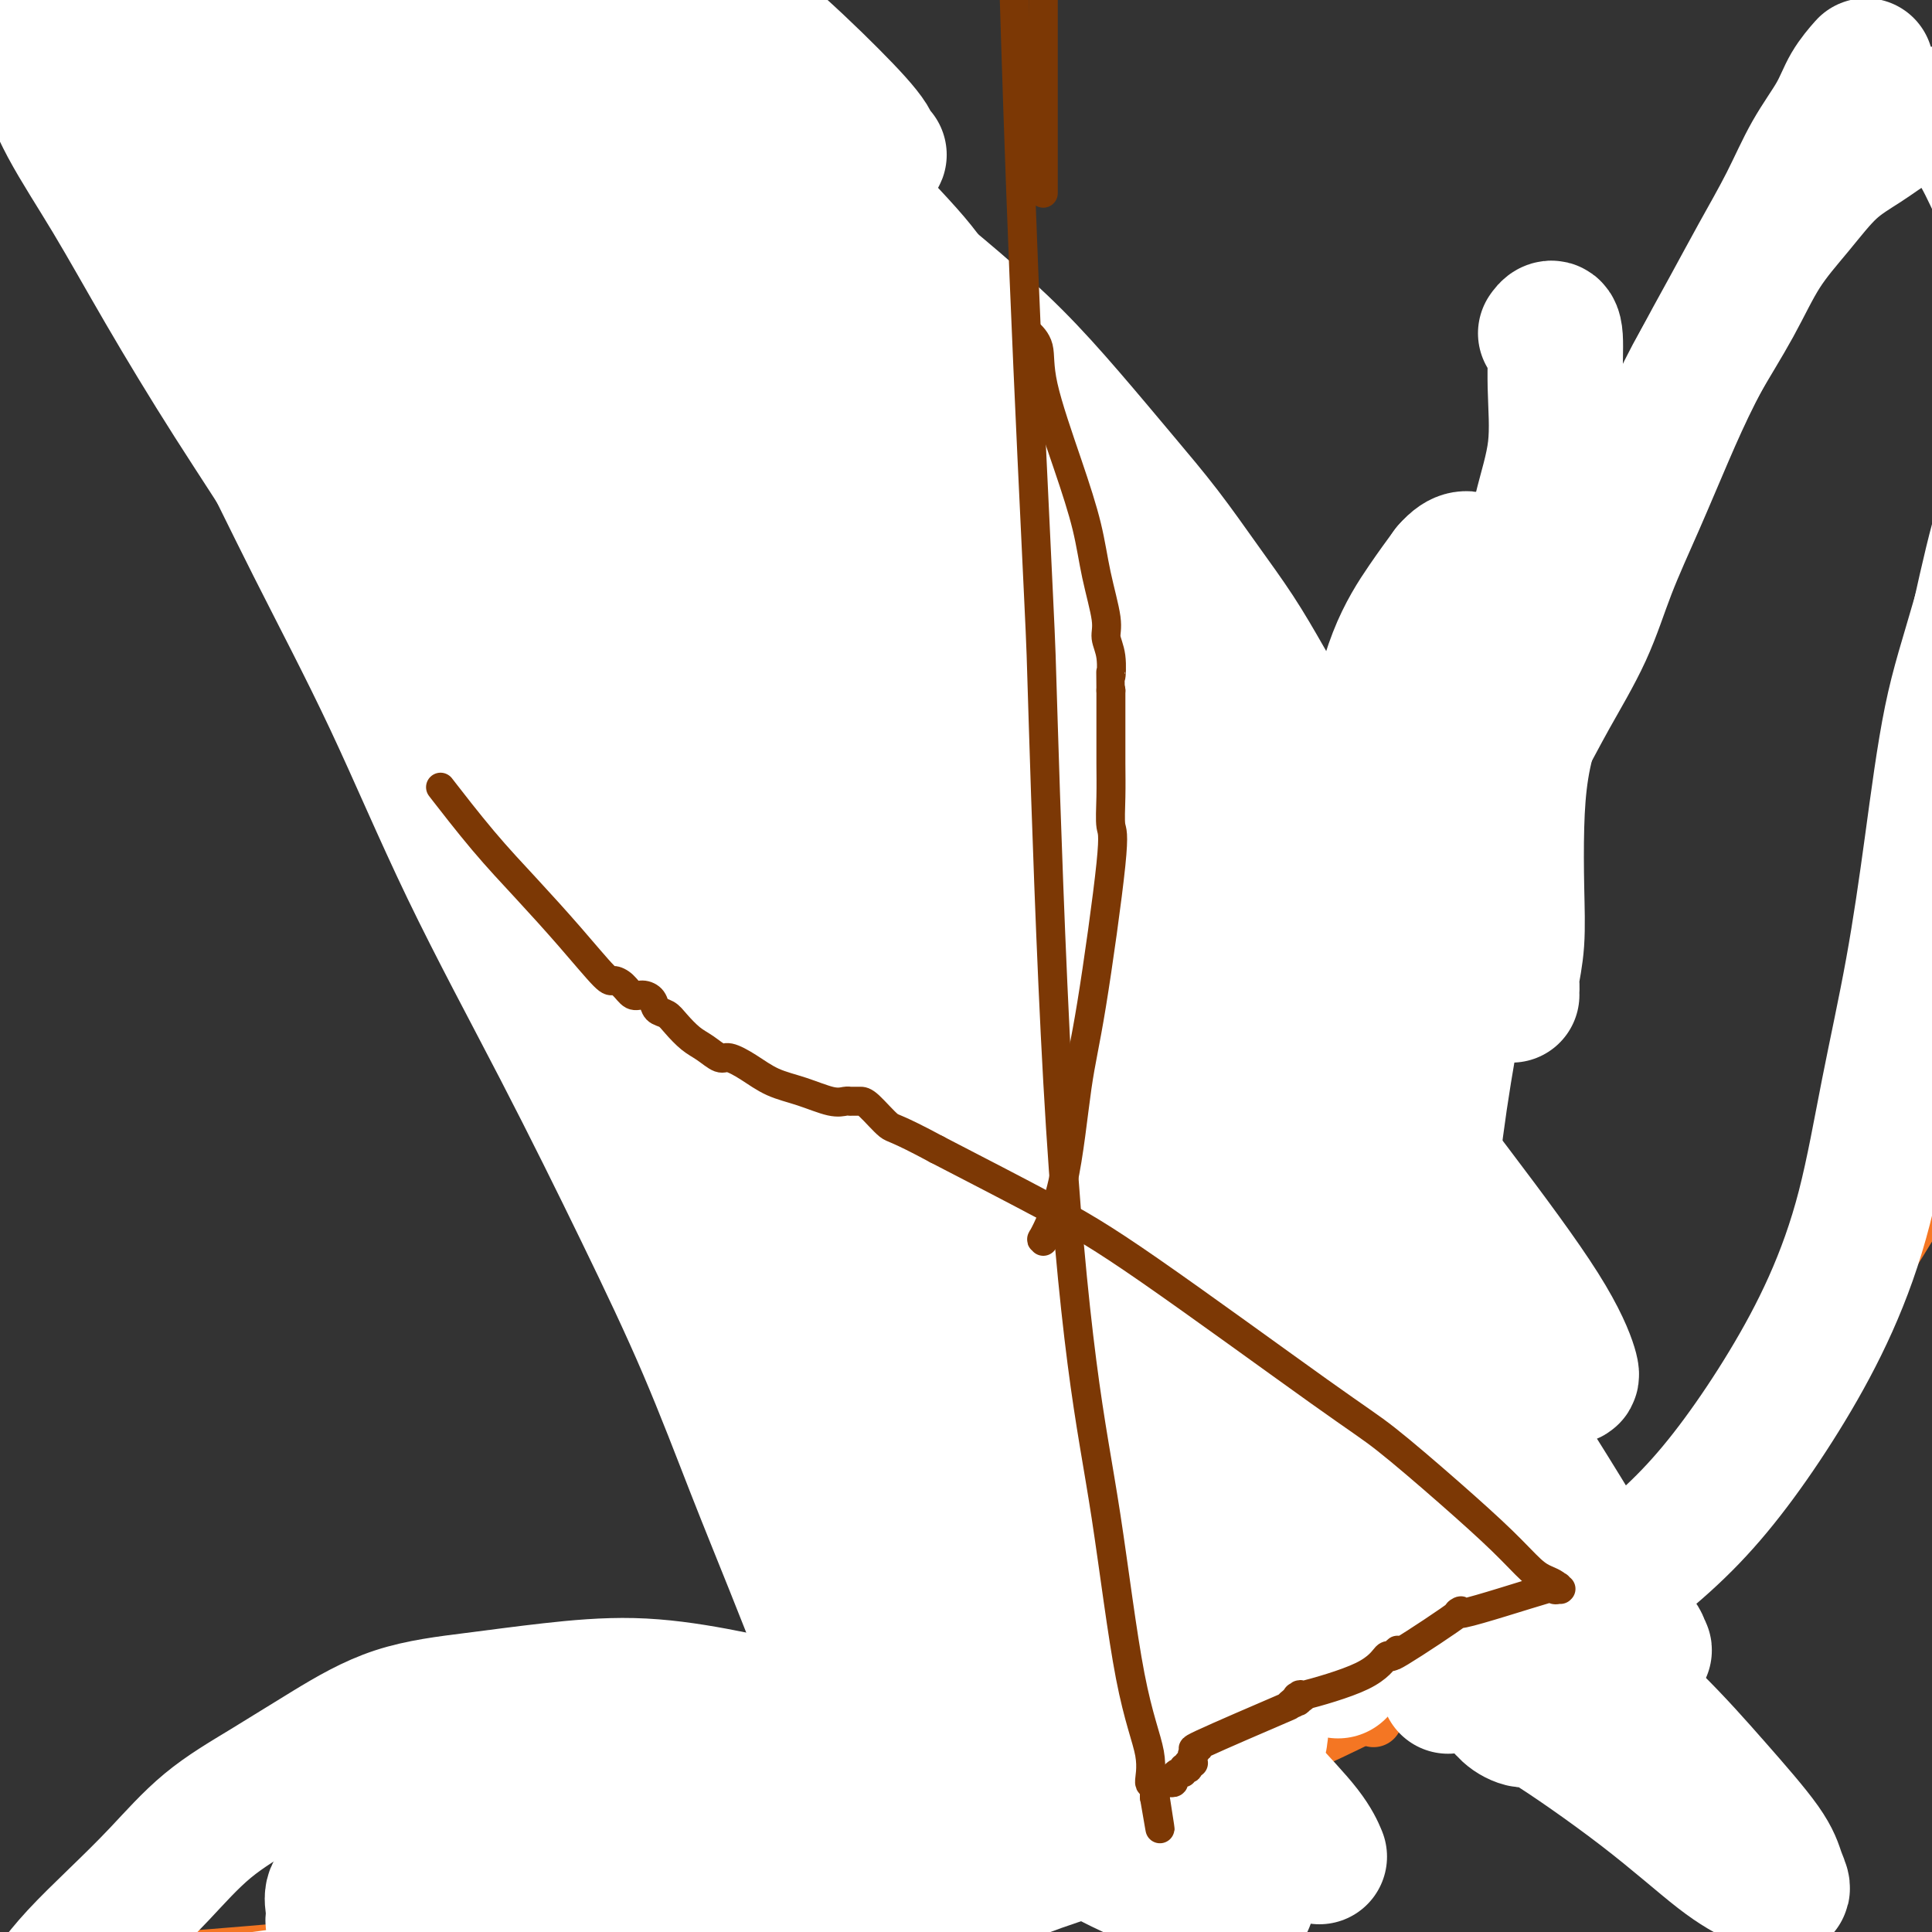
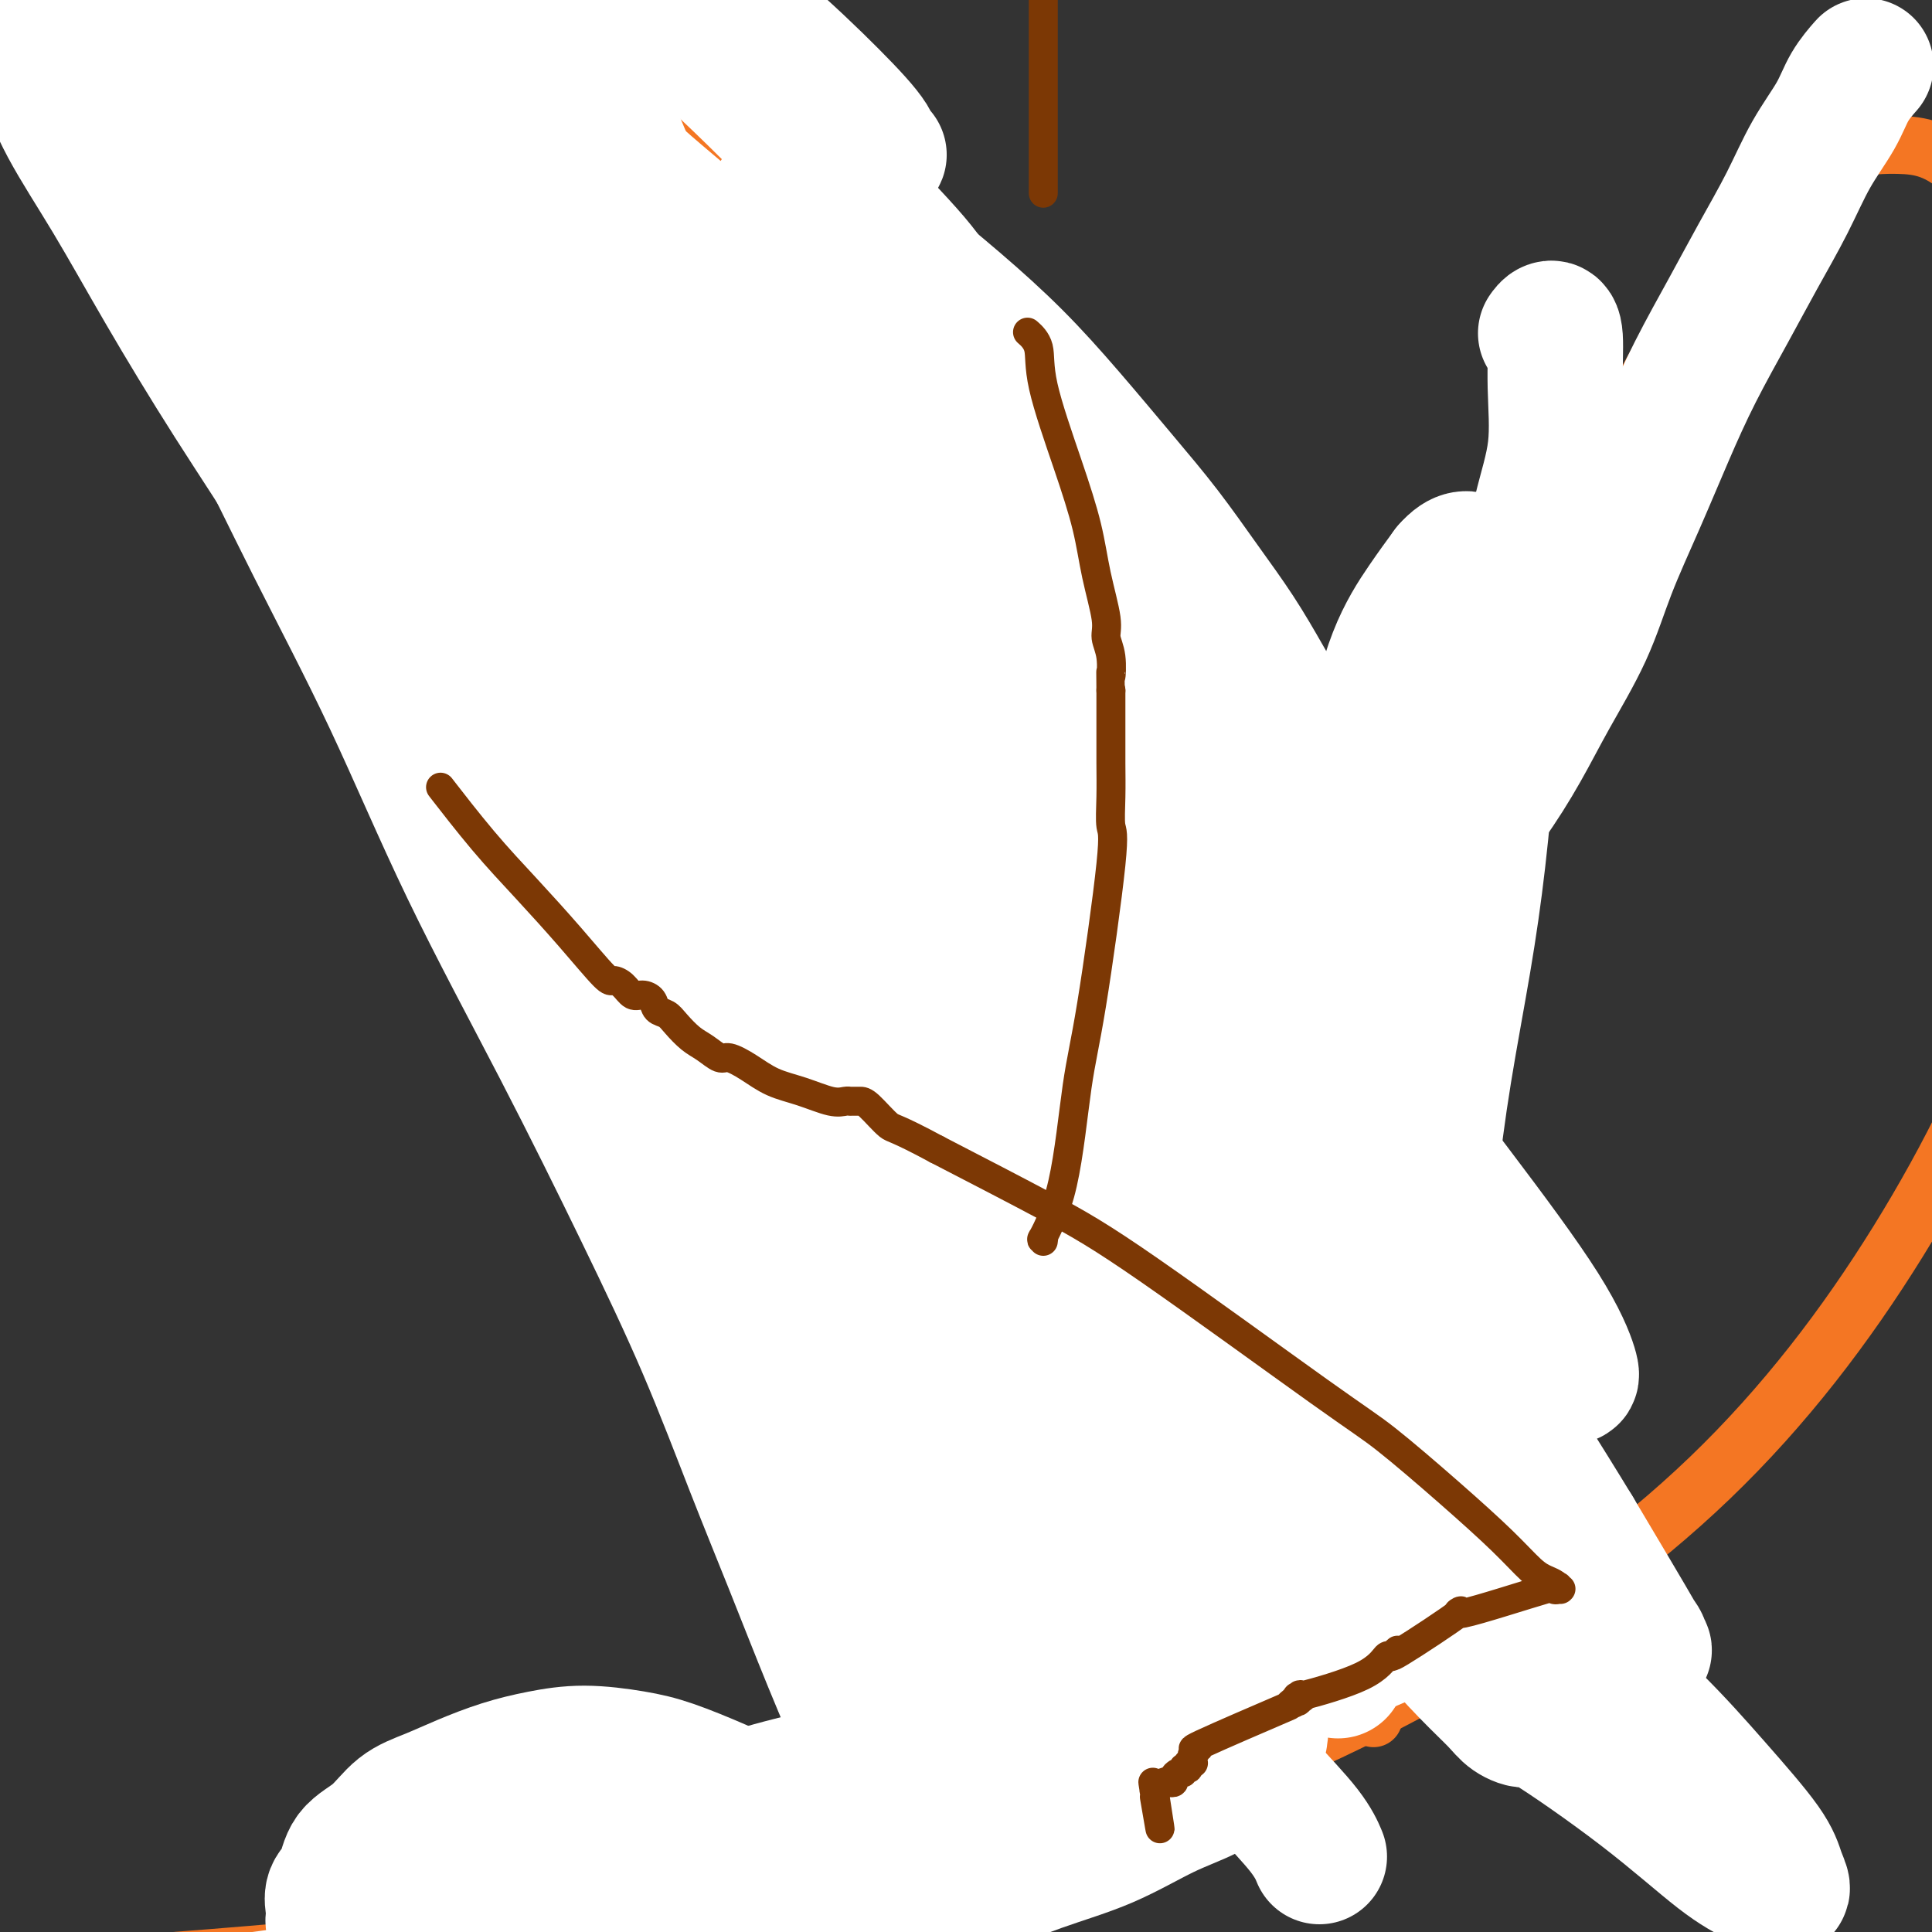
<svg xmlns="http://www.w3.org/2000/svg" viewBox="0 0 400 400" version="1.1">
  <rect x="0" y="0" width="400" height="400" fill="#333333" stroke="none" />
  <g fill="none" stroke="#F47623" stroke-width="12" stroke-linecap="round" stroke-linejoin="round">
    <path d="M276,309c0.442,-1.903 0.885,-3.807 1,-4c0.115,-0.193 -0.097,1.324 0,-4c0.097,-5.324 0.503,-17.487 -1,-31c-1.503,-13.513 -4.916,-28.374 -9,-45c-4.084,-16.626 -8.838,-35.017 -15,-53c-6.162,-17.983 -13.733,-35.560 -22,-53c-8.267,-17.440 -17.232,-34.745 -27,-51c-9.768,-16.255 -20.341,-31.459 -31,-45c-10.659,-13.541 -21.403,-25.417 -32,-36c-10.597,-10.583 -21.045,-19.871 -30,-27c-8.955,-7.129 -16.417,-12.098 -23,-15c-6.583,-2.902 -12.287,-3.737 -17,-4c-4.713,-0.263 -8.436,0.048 -12,2c-3.564,1.952 -6.968,5.547 -10,11c-3.032,5.453 -5.692,12.763 -7,22c-1.308,9.237 -1.264,20.399 0,32c1.264,11.601 3.747,23.640 7,38c3.253,14.360 7.277,31.040 13,48c5.723,16.960 13.146,34.200 21,54c7.854,19.800 16.139,42.160 25,63c8.861,20.840 18.297,40.162 29,64c10.703,23.838 22.673,52.194 28,65c5.327,12.806 4.011,10.063 13,33c8.989,22.937 28.283,71.553 36,91c7.717,19.447 3.859,9.723 0,0" />
    <path d="M256,288c0.830,-0.822 1.659,-1.643 2,-2c0.341,-0.357 0.193,-0.249 0,0c-0.193,0.249 -0.431,0.639 1,-2c1.431,-2.639 4.533,-8.308 8,-15c3.467,-6.692 7.301,-14.409 11,-23c3.699,-8.591 7.262,-18.058 11,-29c3.738,-10.942 7.651,-23.361 12,-36c4.349,-12.639 9.135,-25.498 14,-39c4.865,-13.502 9.808,-27.647 15,-40c5.192,-12.353 10.633,-22.914 16,-32c5.367,-9.086 10.660,-16.697 16,-23c5.340,-6.303 10.727,-11.298 16,-14c5.273,-2.702 10.432,-3.111 15,-3c4.568,0.111 8.546,0.740 14,6c5.454,5.260 12.384,15.149 17,26c4.616,10.851 6.919,22.664 8,37c1.081,14.336 0.942,31.195 -1,49c-1.942,17.805 -5.686,36.557 -12,55c-6.314,18.443 -15.199,36.577 -26,54c-10.801,17.423 -23.520,34.136 -39,49c-15.480,14.864 -33.721,27.879 -53,39c-19.279,11.121 -39.594,20.346 -61,28c-21.406,7.654 -43.901,13.735 -67,18c-23.099,4.265 -46.800,6.715 -70,9c-23.200,2.285 -45.899,4.406 -67,6c-21.101,1.594 -40.604,2.660 -62,7c-21.396,4.340 -44.685,11.954 -54,15c-9.315,3.046 -4.658,1.523 0,0" />
    <path d="M184,101c0.832,0.928 1.664,1.856 3,4c1.336,2.144 3.175,5.503 8,14c4.825,8.497 12.634,22.131 20,36c7.366,13.869 14.288,27.972 21,42c6.712,14.028 13.213,27.979 19,40c5.787,12.021 10.861,22.110 15,31c4.139,8.890 7.342,16.581 10,22c2.658,5.419 4.772,8.567 6,11c1.228,2.433 1.569,4.151 2,5c0.431,0.849 0.953,0.829 1,1c0.047,0.171 -0.382,0.535 -1,-1c-0.618,-1.535 -1.424,-4.967 -5,-12c-3.576,-7.033 -9.921,-17.665 -16,-29c-6.079,-11.335 -11.892,-23.374 -18,-36c-6.108,-12.626 -12.511,-25.841 -19,-39c-6.489,-13.159 -13.063,-26.262 -19,-39c-5.937,-12.738 -11.236,-25.111 -16,-36c-4.764,-10.889 -8.992,-20.294 -13,-29c-4.008,-8.706 -7.795,-16.714 -11,-23c-3.205,-6.286 -5.827,-10.849 -8,-15c-2.173,-4.151 -3.895,-7.891 -5,-10c-1.105,-2.109 -1.591,-2.589 -2,-3c-0.409,-0.411 -0.740,-0.755 -1,0c-0.260,0.755 -0.449,2.608 1,8c1.449,5.392 4.535,14.323 9,25c4.465,10.677 10.308,23.099 17,36c6.692,12.901 14.232,26.280 22,41c7.768,14.720 15.764,30.781 23,46c7.236,15.219 13.713,29.595 20,43c6.287,13.405 12.385,25.840 17,36c4.615,10.160 7.747,18.046 10,24c2.253,5.954 3.626,9.977 5,14" />
    <path d="M279,308c8.277,19.473 2.968,9.656 1,6c-1.968,-3.656 -0.595,-1.151 0,0c0.595,1.151 0.414,0.949 -2,-3c-2.414,-3.949 -7.059,-11.645 -12,-21c-4.941,-9.355 -10.176,-20.369 -17,-34c-6.824,-13.631 -15.236,-29.879 -20,-39c-4.764,-9.121 -5.878,-11.116 -10,-20c-4.122,-8.884 -11.251,-24.657 -17,-38c-5.749,-13.343 -10.119,-24.257 -14,-34c-3.881,-9.743 -7.272,-18.315 -10,-26c-2.728,-7.685 -4.794,-14.484 -6,-20c-1.206,-5.516 -1.552,-9.749 -2,-13c-0.448,-3.251 -0.998,-5.522 -1,-7c-0.002,-1.478 0.544,-2.165 1,-3c0.456,-0.835 0.823,-1.819 3,0c2.177,1.819 6.164,6.441 12,14c5.836,7.559 13.519,18.053 21,29c7.481,10.947 14.758,22.345 22,35c7.242,12.655 14.449,26.565 21,40c6.551,13.435 12.445,26.394 18,39c5.555,12.606 10.770,24.858 14,34c3.230,9.142 4.476,15.174 5,20c0.524,4.826 0.326,8.444 0,10c-0.326,1.556 -0.779,1.048 -1,1c-0.221,-0.048 -0.208,0.364 -2,-1c-1.792,-1.364 -5.388,-4.505 -11,-12c-5.612,-7.495 -13.238,-19.342 -21,-32c-7.762,-12.658 -15.658,-26.125 -23,-40c-7.342,-13.875 -14.131,-28.159 -21,-42c-6.869,-13.841 -13.820,-27.240 -19,-39c-5.180,-11.760 -8.590,-21.880 -12,-32" />
    <path d="M176,80c-9.806,-21.392 -8.321,-18.371 -8,-20c0.321,-1.629 -0.521,-7.907 -1,-11c-0.479,-3.093 -0.594,-3.001 0,-3c0.594,0.001 1.897,-0.088 3,0c1.103,0.088 2.007,0.352 6,6c3.993,5.648 11.077,16.681 18,28c6.923,11.319 13.686,22.923 20,36c6.314,13.077 12.177,27.627 18,43c5.823,15.373 11.604,31.568 17,48c5.396,16.432 10.407,33.100 15,49c4.593,15.900 8.768,31.034 12,44c3.232,12.966 5.522,23.766 7,32c1.478,8.234 2.143,13.901 2,17c-0.143,3.099 -1.095,3.628 -1,5c0.095,1.372 1.238,3.585 -1,-1c-2.238,-4.585 -7.856,-15.968 -13,-28c-5.144,-12.032 -9.814,-24.714 -15,-39c-5.186,-14.286 -10.886,-30.177 -17,-46c-6.114,-15.823 -12.640,-31.578 -20,-49c-7.360,-17.422 -15.553,-36.513 -20,-47c-4.447,-10.487 -5.149,-12.371 -10,-22c-4.851,-9.629 -13.852,-27.002 -21,-40c-7.148,-12.998 -12.443,-21.621 -17,-29c-4.557,-7.379 -8.377,-13.512 -11,-17c-2.623,-3.488 -4.051,-4.329 -5,-5c-0.949,-0.671 -1.419,-1.172 -2,-1c-0.581,0.172 -1.272,1.019 1,5c2.272,3.981 7.506,11.098 15,21c7.494,9.902 17.248,22.589 28,36c10.752,13.411 22.500,27.546 35,44c12.500,16.454 25.750,35.227 39,54" />
    <path d="M250,190c22.394,31.215 27.379,42.252 35,58c7.621,15.748 17.879,36.208 25,52c7.121,15.792 11.106,26.915 13,34c1.894,7.085 1.699,10.133 2,12c0.301,1.867 1.100,2.555 0,2c-1.100,-0.555 -4.098,-2.352 -9,-11c-4.902,-8.648 -11.709,-24.147 -19,-40c-7.291,-15.853 -15.065,-32.059 -24,-50c-8.935,-17.941 -19.029,-37.615 -30,-58c-10.971,-20.385 -22.818,-41.480 -35,-62c-12.182,-20.520 -24.699,-40.465 -37,-59c-12.301,-18.535 -24.387,-35.661 -36,-50c-11.613,-14.339 -22.752,-25.891 -31,-34c-8.248,-8.109 -13.603,-12.773 -17,-15c-3.397,-2.227 -4.836,-2.016 -6,-1c-1.164,1.016 -2.054,2.837 1,10c3.054,7.163 10.052,19.668 19,33c8.948,13.332 19.846,27.492 32,44c12.154,16.508 25.565,35.365 39,55c13.435,19.635 26.892,40.047 40,60c13.108,19.953 25.865,39.446 37,58c11.135,18.554 20.648,36.169 29,52c8.352,15.831 15.542,29.878 20,40c4.458,10.122 6.182,16.318 7,20c0.818,3.682 0.729,4.849 1,6c0.271,1.151 0.901,2.287 -2,-1c-2.901,-3.287 -9.333,-10.997 -16,-22c-6.667,-11.003 -13.571,-25.300 -22,-42c-8.429,-16.700 -18.385,-35.804 -29,-56c-10.615,-20.196 -21.890,-41.485 -33,-62c-11.110,-20.515 -22.055,-40.258 -33,-60" />
    <path d="M171,103c-23.977,-43.615 -25.418,-42.652 -32,-52c-6.582,-9.348 -18.303,-29.007 -26,-41c-7.697,-11.993 -11.369,-16.321 -14,-19c-2.631,-2.679 -4.220,-3.708 -5,-5c-0.780,-1.292 -0.750,-2.848 0,0c0.750,2.848 2.221,10.101 8,22c5.779,11.899 15.866,28.446 21,38c5.134,9.554 5.314,12.116 12,25c6.686,12.884 19.877,36.092 32,59c12.123,22.908 23.179,45.517 34,69c10.821,23.483 21.406,47.842 30,70c8.594,22.158 15.197,42.117 19,56c3.803,13.883 4.804,21.691 5,26c0.196,4.309 -0.415,5.118 -1,6c-0.585,0.882 -1.144,1.839 -5,-3c-3.856,-4.839 -11.011,-15.472 -18,-28c-6.989,-12.528 -13.814,-26.952 -23,-45c-9.186,-18.048 -20.733,-39.721 -32,-62c-11.267,-22.279 -22.253,-45.163 -34,-68c-11.747,-22.837 -24.255,-45.627 -37,-67c-12.745,-21.373 -25.726,-41.329 -36,-56c-10.274,-14.671 -17.842,-24.056 -22,-29c-4.158,-4.944 -4.906,-5.447 -6,-6c-1.094,-0.553 -2.534,-1.158 1,5c3.534,6.158 12.041,19.077 23,35c10.959,15.923 24.370,34.850 38,55c13.630,20.150 27.478,41.525 44,69c16.522,27.475 35.717,61.051 52,95c16.283,33.949 29.652,68.271 35,82c5.348,13.729 2.674,6.864 0,0" />
  </g>
  <g fill="none" stroke="#FFFFFF" stroke-width="28" stroke-linecap="round" stroke-linejoin="round">
    <path d="M247,270c-0.001,-0.950 -0.002,-1.900 0,-2c0.002,-0.100 0.009,0.651 0,0c-0.009,-0.651 -0.032,-2.703 0,-4c0.032,-1.297 0.119,-1.838 0,-3c-0.119,-1.162 -0.443,-2.944 2,-1c2.443,1.944 7.653,7.612 14,15c6.347,7.388 13.831,16.494 20,25c6.169,8.506 11.022,16.413 15,22c3.978,5.587 7.080,8.855 9,11c1.920,2.145 2.657,3.167 3,4c0.343,0.833 0.291,1.477 0,1c-0.291,-0.477 -0.822,-2.076 -4,-6c-3.178,-3.924 -9.003,-10.174 -16,-19c-6.997,-8.826 -15.165,-20.227 -24,-31c-8.835,-10.773 -18.336,-20.918 -27,-31c-8.664,-10.082 -16.492,-20.102 -24,-29c-7.508,-8.898 -14.696,-16.675 -20,-23c-5.304,-6.325 -8.723,-11.199 -11,-15c-2.277,-3.801 -3.411,-6.530 -4,-8c-0.589,-1.470 -0.632,-1.681 1,-2c1.632,-0.319 4.938,-0.744 7,0c2.062,0.744 2.879,2.659 7,7c4.121,4.341 11.544,11.109 21,20c9.456,8.891 20.944,19.906 33,32c12.056,12.094 24.679,25.266 36,38c11.321,12.734 21.341,25.029 29,35c7.659,9.971 12.958,17.619 17,23c4.042,5.381 6.826,8.494 8,10c1.174,1.506 0.739,1.406 1,2c0.261,0.594 1.217,1.884 -1,-2c-2.217,-3.884 -7.609,-12.942 -13,-22" />
    <path d="M326,317c-6.015,-9.889 -14.553,-23.610 -27,-42c-12.447,-18.390 -28.805,-41.447 -38,-54c-9.195,-12.553 -11.229,-14.601 -20,-26c-8.771,-11.399 -24.281,-32.149 -37,-48c-12.719,-15.851 -22.647,-26.805 -30,-35c-7.353,-8.195 -12.130,-13.632 -15,-17c-2.870,-3.368 -3.831,-4.667 -5,-6c-1.169,-1.333 -2.546,-2.699 0,0c2.546,2.699 9.014,9.465 19,19c9.986,9.535 23.489,21.841 36,34c12.511,12.159 24.029,24.172 35,36c10.971,11.828 21.396,23.471 31,35c9.604,11.529 18.388,22.946 26,33c7.612,10.054 14.051,18.747 18,25c3.949,6.253 5.408,10.068 6,12c0.592,1.932 0.315,1.983 0,2c-0.315,0.017 -0.670,0.002 -2,-1c-1.330,-1.002 -3.635,-2.989 -10,-10c-6.365,-7.011 -16.790,-19.046 -27,-32c-10.210,-12.954 -20.207,-26.826 -31,-40c-10.793,-13.174 -22.383,-25.649 -33,-38c-10.617,-12.351 -20.260,-24.578 -28,-34c-7.740,-9.422 -13.576,-16.039 -18,-21c-4.424,-4.961 -7.436,-8.264 -9,-10c-1.564,-1.736 -1.680,-1.904 -2,-2c-0.320,-0.096 -0.844,-0.121 2,3c2.844,3.121 9.058,9.389 18,19c8.942,9.611 20.613,22.566 32,36c11.387,13.434 22.489,27.348 33,41c10.511,13.652 20.432,27.044 29,40c8.568,12.956 15.784,25.478 23,38" />
    <path d="M302,274c10.338,16.067 10.183,17.236 11,20c0.817,2.764 2.606,7.123 3,9c0.394,1.877 -0.607,1.271 -1,1c-0.393,-0.271 -0.177,-0.208 -2,-2c-1.823,-1.792 -5.683,-5.439 -12,-13c-6.317,-7.561 -15.090,-19.035 -24,-31c-8.910,-11.965 -17.957,-24.421 -28,-37c-10.043,-12.579 -21.083,-25.282 -30,-36c-8.917,-10.718 -15.710,-19.451 -22,-27c-6.290,-7.549 -12.075,-13.916 -16,-18c-3.925,-4.084 -5.988,-5.887 -7,-7c-1.012,-1.113 -0.972,-1.535 -1,-2c-0.028,-0.465 -0.123,-0.971 3,2c3.123,2.971 9.464,9.420 12,12c2.536,2.580 1.268,1.290 0,0" />
    <path d="M149,119c0.001,0.075 0.001,0.150 0,0c-0.001,-0.150 -0.004,-0.525 0,-1c0.004,-0.475 0.014,-1.052 0,-1c-0.014,0.052 -0.053,0.731 0,1c0.053,0.269 0.199,0.127 1,1c0.801,0.873 2.259,2.760 4,5c1.741,2.240 3.765,4.832 6,8c2.235,3.168 4.681,6.910 7,11c2.319,4.090 4.513,8.527 7,13c2.487,4.473 5.269,8.980 8,14c2.731,5.020 5.410,10.552 8,16c2.590,5.448 5.089,10.812 8,18c2.911,7.188 6.233,16.201 8,21c1.767,4.799 1.978,5.386 4,12c2.022,6.614 5.856,19.257 9,30c3.144,10.743 5.598,19.586 8,28c2.402,8.414 4.754,16.400 7,23c2.246,6.600 4.388,11.816 6,16c1.612,4.184 2.696,7.336 4,10c1.304,2.664 2.828,4.840 4,7c1.172,2.160 1.992,4.303 3,6c1.008,1.697 2.204,2.949 4,5c1.796,2.051 4.193,4.900 7,8c2.807,3.100 6.025,6.450 8,9c1.975,2.550 2.707,4.300 3,5c0.293,0.700 0.146,0.350 0,0" />
    <path d="M161,41c-0.095,0.009 -0.191,0.017 0,0c0.191,-0.017 0.667,-0.060 1,0c0.333,0.060 0.521,0.223 3,1c2.479,0.777 7.249,2.169 11,4c3.751,1.831 6.482,4.103 10,7c3.518,2.897 7.824,6.419 12,10c4.176,3.581 8.222,7.220 12,11c3.778,3.780 7.289,7.701 11,12c3.711,4.299 7.621,8.977 11,13c3.379,4.023 6.227,7.392 9,11c2.773,3.608 5.469,7.456 8,11c2.531,3.544 4.895,6.783 7,10c2.105,3.217 3.950,6.412 6,10c2.050,3.588 4.305,7.568 6,11c1.695,3.432 2.829,6.317 4,9c1.171,2.683 2.378,5.164 3,7c0.622,1.836 0.658,3.027 1,4c0.342,0.973 0.989,1.729 1,2c0.011,0.271 -0.614,0.059 -1,0c-0.386,-0.059 -0.533,0.036 -1,0c-0.467,-0.036 -1.253,-0.205 -3,-2c-1.747,-1.795 -4.454,-5.218 -8,-9c-3.546,-3.782 -7.930,-7.924 -12,-13c-4.070,-5.076 -7.827,-11.087 -12,-17c-4.173,-5.913 -8.763,-11.727 -13,-17c-4.237,-5.273 -8.121,-10.003 -12,-15c-3.879,-4.997 -7.752,-10.259 -11,-15c-3.248,-4.741 -5.871,-8.962 -9,-13c-3.129,-4.038 -6.766,-7.895 -10,-12c-3.234,-4.105 -6.067,-8.459 -9,-12c-2.933,-3.541 -5.967,-6.271 -9,-9" />
-     <path d="M167,40c-14.668,-18.775 -8.837,-10.712 -8,-9c0.837,1.712 -3.320,-2.928 -6,-6c-2.680,-3.072 -3.885,-4.577 -5,-6c-1.115,-1.423 -2.142,-2.764 -3,-4c-0.858,-1.236 -1.546,-2.367 -2,-3c-0.454,-0.633 -0.672,-0.769 -1,-1c-0.328,-0.231 -0.766,-0.558 -1,-1c-0.234,-0.442 -0.264,-0.998 0,-1c0.264,-0.002 0.823,0.551 1,1c0.177,0.449 -0.030,0.793 1,2c1.030,1.207 3.295,3.275 6,6c2.705,2.725 5.851,6.106 9,10c3.149,3.894 6.303,8.301 10,13c3.697,4.699 7.939,9.691 12,15c4.061,5.309 7.942,10.936 12,16c4.058,5.064 8.295,9.565 12,14c3.705,4.435 6.879,8.804 10,13c3.121,4.196 6.188,8.218 9,12c2.812,3.782 5.368,7.323 8,11c2.632,3.677 5.339,7.491 7,10c1.661,2.509 2.277,3.712 4,6c1.723,2.288 4.554,5.660 7,9c2.446,3.340 4.509,6.646 6,9c1.491,2.354 2.412,3.754 3,5c0.588,1.246 0.845,2.338 1,3c0.155,0.662 0.209,0.894 0,1c-0.209,0.106 -0.680,0.086 -1,0c-0.320,-0.086 -0.488,-0.240 -2,-1c-1.512,-0.760 -4.369,-2.128 -7,-4c-2.631,-1.872 -5.038,-4.249 -8,-7c-2.962,-2.751 -6.481,-5.875 -10,-9" />
    <path d="M231,144c-4.506,-4.378 -6.771,-7.322 -10,-11c-3.229,-3.678 -7.421,-8.088 -11,-12c-3.579,-3.912 -6.546,-7.324 -10,-11c-3.454,-3.676 -7.396,-7.616 -11,-12c-3.604,-4.384 -6.871,-9.212 -11,-14c-4.129,-4.788 -9.121,-9.537 -14,-15c-4.879,-5.463 -9.644,-11.641 -15,-17c-5.356,-5.359 -11.304,-9.900 -17,-15c-5.696,-5.100 -11.139,-10.759 -17,-16c-5.861,-5.241 -12.138,-10.065 -18,-15c-5.862,-4.935 -11.309,-9.983 -17,-15c-5.691,-5.017 -11.626,-10.005 -14,-12c-2.374,-1.995 -1.187,-0.998 0,0" />
    <path d="M225,155c-0.146,-0.703 -0.293,-1.407 -1,-2c-0.707,-0.593 -1.975,-1.076 -3,-2c-1.025,-0.924 -1.807,-2.290 -5,-6c-3.193,-3.710 -8.796,-9.763 -15,-16c-6.204,-6.237 -13.008,-12.656 -19,-19c-5.992,-6.344 -11.172,-12.612 -17,-19c-5.828,-6.388 -12.305,-12.897 -18,-19c-5.695,-6.103 -10.607,-11.801 -16,-18c-5.393,-6.199 -11.267,-12.899 -17,-19c-5.733,-6.101 -11.325,-11.603 -17,-17c-5.675,-5.397 -11.433,-10.690 -17,-16c-5.567,-5.310 -10.942,-10.638 -16,-15c-5.058,-4.362 -9.799,-7.757 -14,-11c-4.201,-3.243 -7.862,-6.335 -10,-8c-2.138,-1.665 -2.754,-1.904 -3,-2c-0.246,-0.096 -0.123,-0.048 0,0" />
    <path d="M176,125c0.129,-0.423 0.258,-0.846 0,-1c-0.258,-0.154 -0.902,-0.039 -1,0c-0.098,0.039 0.349,0.003 -1,-2c-1.349,-2.003 -4.494,-5.974 -9,-13c-4.506,-7.026 -10.373,-17.106 -17,-27c-6.627,-9.894 -14.014,-19.603 -22,-30c-7.986,-10.397 -16.571,-21.484 -25,-32c-8.429,-10.516 -16.700,-20.461 -24,-29c-7.300,-8.539 -13.627,-15.670 -20,-23c-6.373,-7.330 -12.793,-14.858 -17,-20c-4.207,-5.142 -6.202,-7.898 -7,-9c-0.798,-1.102 -0.399,-0.551 0,0" />
    <path d="M195,63c0.055,-0.422 0.109,-0.844 0,-1c-0.109,-0.156 -0.383,-0.046 -1,-1c-0.617,-0.954 -1.578,-2.971 -5,-7c-3.422,-4.029 -9.304,-10.072 -16,-17c-6.696,-6.928 -14.206,-14.743 -23,-23c-8.794,-8.257 -18.870,-16.956 -29,-25c-10.130,-8.044 -20.312,-15.435 -30,-22c-9.688,-6.565 -18.880,-12.306 -27,-17c-8.120,-4.694 -15.166,-8.341 -22,-12c-6.834,-3.659 -13.455,-7.331 -18,-10c-4.545,-2.669 -7.013,-4.334 -8,-5c-0.987,-0.666 -0.494,-0.333 0,0" />
    <path d="M181,33c0.546,-0.464 1.092,-0.929 1,-1c-0.092,-0.071 -0.824,0.250 -1,0c-0.176,-0.250 0.202,-1.071 -1,-3c-1.202,-1.929 -3.983,-4.964 -8,-9c-4.017,-4.036 -9.268,-9.071 -15,-14c-5.732,-4.929 -11.943,-9.752 -19,-15c-7.057,-5.248 -14.960,-10.920 -22,-16c-7.040,-5.080 -13.217,-9.568 -20,-14c-6.783,-4.432 -14.172,-8.809 -19,-12c-4.828,-3.191 -7.094,-5.198 -8,-6c-0.906,-0.802 -0.453,-0.401 0,0" />
-     <path d="M313,206c-0.008,-0.331 -0.016,-0.662 0,-1c0.016,-0.338 0.056,-0.683 0,-1c-0.056,-0.317 -0.209,-0.607 0,-2c0.209,-1.393 0.781,-3.888 1,-7c0.219,-3.112 0.084,-6.842 0,-11c-0.084,-4.158 -0.117,-8.745 0,-13c0.117,-4.255 0.385,-8.177 1,-12c0.615,-3.823 1.576,-7.548 3,-11c1.424,-3.452 3.310,-6.631 5,-10c1.690,-3.369 3.184,-6.927 5,-11c1.816,-4.073 3.955,-8.661 6,-13c2.045,-4.339 3.997,-8.429 6,-13c2.003,-4.571 4.056,-9.622 6,-14c1.944,-4.378 3.777,-8.081 6,-12c2.223,-3.919 4.834,-8.053 7,-12c2.166,-3.947 3.888,-7.708 6,-11c2.112,-3.292 4.615,-6.115 7,-9c2.385,-2.885 4.651,-5.833 7,-8c2.349,-2.167 4.781,-3.553 7,-5c2.219,-1.447 4.224,-2.955 6,-4c1.776,-1.045 3.324,-1.627 5,-2c1.676,-0.373 3.481,-0.539 5,0c1.519,0.539 2.752,1.781 4,3c1.248,1.219 2.513,2.415 4,5c1.487,2.585 3.197,6.558 4,8c0.803,1.442 0.698,0.353 2,5c1.302,4.647 4.012,15.030 5,20c0.988,4.970 0.255,4.528 0,8c-0.255,3.472 -0.030,10.858 -1,17c-0.970,6.142 -3.134,11.041 -5,17c-1.866,5.959 -3.433,12.980 -5,20" />
-     <path d="M410,127c-2.711,9.466 -4.488,14.630 -6,22c-1.512,7.370 -2.761,16.946 -4,26c-1.239,9.054 -2.470,17.587 -4,26c-1.530,8.413 -3.361,16.706 -5,25c-1.639,8.294 -3.088,16.588 -5,24c-1.912,7.412 -4.288,13.942 -7,20c-2.712,6.058 -5.760,11.643 -9,17c-3.240,5.357 -6.671,10.486 -10,15c-3.329,4.514 -6.554,8.414 -10,12c-3.446,3.586 -7.113,6.860 -11,10c-3.887,3.140 -7.995,6.148 -12,9c-4.005,2.852 -7.909,5.548 -12,8c-4.091,2.452 -8.371,4.660 -11,6c-2.629,1.340 -3.608,1.811 -4,2c-0.392,0.189 -0.196,0.094 0,0" />
    <path d="M292,198c0.119,0.089 0.238,0.179 0,0c-0.238,-0.179 -0.834,-0.625 -1,-1c-0.166,-0.375 0.099,-0.678 0,-1c-0.099,-0.322 -0.563,-0.663 -1,-1c-0.437,-0.337 -0.847,-0.670 -1,-1c-0.153,-0.330 -0.048,-0.658 0,-1c0.048,-0.342 0.041,-0.697 0,-1c-0.041,-0.303 -0.114,-0.555 0,-1c0.114,-0.445 0.415,-1.083 1,-2c0.585,-0.917 1.453,-2.114 3,-4c1.547,-1.886 3.772,-4.462 5,-6c1.228,-1.538 1.458,-2.037 3,-4c1.542,-1.963 4.395,-5.390 7,-9c2.605,-3.610 4.961,-7.404 7,-11c2.039,-3.596 3.762,-6.995 6,-11c2.238,-4.005 4.991,-8.617 7,-13c2.009,-4.383 3.274,-8.538 5,-13c1.726,-4.462 3.912,-9.231 6,-14c2.088,-4.769 4.077,-9.538 6,-14c1.923,-4.462 3.780,-8.616 6,-13c2.220,-4.384 4.804,-8.996 7,-13c2.196,-4.004 4.005,-7.399 6,-11c1.995,-3.601 4.178,-7.407 6,-11c1.822,-3.593 3.284,-6.974 5,-10c1.716,-3.026 3.687,-5.698 5,-8c1.313,-2.302 1.969,-4.235 3,-6c1.031,-1.765 2.437,-3.361 3,-4c0.563,-0.639 0.281,-0.319 0,0" />
    <path d="M320,69c0.304,-0.430 0.608,-0.859 1,-1c0.392,-0.141 0.872,0.007 1,2c0.128,1.993 -0.094,5.831 0,10c0.094,4.169 0.506,8.668 0,13c-0.506,4.332 -1.930,8.498 -3,13c-1.070,4.502 -1.785,9.342 -3,14c-1.215,4.658 -2.929,9.135 -5,14c-2.071,4.865 -4.500,10.116 -7,15c-2.500,4.884 -5.072,9.399 -8,15c-2.928,5.601 -6.212,12.289 -8,16c-1.788,3.711 -2.078,4.447 -4,8c-1.922,3.553 -5.474,9.924 -8,16c-2.526,6.076 -4.024,11.856 -6,17c-1.976,5.144 -4.428,9.651 -6,14c-1.572,4.349 -2.263,8.538 -3,12c-0.737,3.462 -1.519,6.196 -2,8c-0.481,1.804 -0.660,2.677 -1,3c-0.340,0.323 -0.841,0.097 -1,0c-0.159,-0.097 0.025,-0.065 0,0c-0.025,0.065 -0.258,0.162 0,-1c0.258,-1.162 1.008,-3.583 2,-6c0.992,-2.417 2.224,-4.829 4,-9c1.776,-4.171 4.094,-10.099 6,-17c1.906,-6.901 3.401,-14.774 5,-23c1.599,-8.226 3.301,-16.807 5,-25c1.699,-8.193 3.393,-16.000 5,-23c1.607,-7.000 3.125,-13.192 5,-18c1.875,-4.808 4.107,-8.231 6,-11c1.893,-2.769 3.446,-4.885 5,-7" />
    <path d="M300,118c2.740,-3.204 4.090,-2.214 5,-2c0.910,0.214 1.380,-0.349 2,0c0.620,0.349 1.390,1.609 2,3c0.610,1.391 1.059,2.912 1,6c-0.059,3.088 -0.627,7.742 -1,13c-0.373,5.258 -0.551,11.119 -1,18c-0.449,6.881 -1.169,14.783 -2,22c-0.831,7.217 -1.774,13.750 -3,21c-1.226,7.250 -2.736,15.216 -4,23c-1.264,7.784 -2.281,15.387 -3,23c-0.719,7.613 -1.141,15.238 -2,22c-0.859,6.762 -2.157,12.663 -3,18c-0.843,5.337 -1.233,10.110 -2,14c-0.767,3.890 -1.913,6.897 -3,9c-1.087,2.103 -2.114,3.303 -3,4c-0.886,0.697 -1.629,0.890 -3,1c-1.371,0.110 -3.369,0.137 -5,0c-1.631,-0.137 -2.894,-0.437 -5,-3c-2.106,-2.563 -5.054,-7.389 -8,-13c-2.946,-5.611 -5.890,-12.009 -9,-19c-3.110,-6.991 -6.387,-14.576 -10,-22c-3.613,-7.424 -7.561,-14.686 -11,-22c-3.439,-7.314 -6.370,-14.679 -10,-22c-3.630,-7.321 -7.959,-14.597 -12,-22c-4.041,-7.403 -7.792,-14.934 -13,-23c-5.208,-8.066 -11.871,-16.667 -18,-25c-6.129,-8.333 -11.722,-16.399 -18,-25c-6.278,-8.601 -13.239,-17.738 -21,-27c-7.761,-9.262 -16.320,-18.647 -21,-24c-4.680,-5.353 -5.480,-6.672 -10,-11c-4.520,-4.328 -12.760,-11.664 -21,-19" />
    <path d="M88,36c-11.190,-11.212 -13.163,-12.241 -17,-15c-3.837,-2.759 -9.536,-7.248 -14,-10c-4.464,-2.752 -7.693,-3.768 -10,-5c-2.307,-1.232 -3.692,-2.681 -5,-3c-1.308,-0.319 -2.540,0.493 -3,1c-0.460,0.507 -0.148,0.709 0,2c0.148,1.291 0.131,3.671 3,8c2.869,4.329 8.623,10.606 15,18c6.377,7.394 13.377,15.906 22,26c8.623,10.094 18.868,21.772 29,34c10.132,12.228 20.152,25.006 30,38c9.848,12.994 19.523,26.204 29,39c9.477,12.796 18.756,25.177 27,37c8.244,11.823 15.451,23.089 22,33c6.549,9.911 12.438,18.466 18,27c5.562,8.534 10.797,17.047 15,24c4.203,6.953 7.375,12.346 10,17c2.625,4.654 4.705,8.569 6,11c1.295,2.431 1.806,3.379 2,4c0.194,0.621 0.070,0.913 0,1c-0.070,0.087 -0.086,-0.033 -1,-1c-0.914,-0.967 -2.727,-2.781 -6,-6c-3.273,-3.219 -8.005,-7.845 -13,-14c-4.995,-6.155 -10.252,-13.841 -16,-22c-5.748,-8.159 -11.986,-16.792 -18,-26c-6.014,-9.208 -11.805,-18.992 -18,-28c-6.195,-9.008 -12.795,-17.240 -19,-26c-6.205,-8.760 -12.014,-18.049 -18,-27c-5.986,-8.951 -12.150,-17.564 -18,-26c-5.850,-8.436 -11.386,-16.696 -17,-25c-5.614,-8.304 -11.307,-16.652 -17,-25" />
    <path d="M106,97c-22.400,-32.647 -15.900,-22.766 -17,-24c-1.100,-1.234 -9.802,-13.585 -16,-22c-6.198,-8.415 -9.894,-12.894 -14,-18c-4.106,-5.106 -8.622,-10.839 -12,-15c-3.378,-4.161 -5.616,-6.752 -8,-9c-2.384,-2.248 -4.913,-4.154 -6,-5c-1.087,-0.846 -0.733,-0.631 -1,-1c-0.267,-0.369 -1.157,-1.320 -1,-1c0.157,0.320 1.361,1.912 2,3c0.639,1.088 0.714,1.671 4,6c3.286,4.329 9.782,12.403 13,16c3.218,3.597 3.158,2.718 8,10c4.842,7.282 14.585,22.726 21,34c6.415,11.274 9.502,18.377 14,28c4.498,9.623 10.405,21.766 14,29c3.595,7.234 4.876,9.559 9,17c4.124,7.441 11.090,19.999 17,31c5.910,11.001 10.763,20.444 16,31c5.237,10.556 10.856,22.225 16,33c5.144,10.775 9.812,20.655 14,30c4.188,9.345 7.898,18.153 11,26c3.102,7.847 5.598,14.733 8,21c2.402,6.267 4.709,11.916 6,16c1.291,4.084 1.566,6.602 2,9c0.434,2.398 1.026,4.675 1,6c-0.026,1.325 -0.670,1.696 -1,2c-0.330,0.304 -0.345,0.540 -2,0c-1.655,-0.540 -4.949,-1.856 -9,-5c-4.051,-3.144 -8.860,-8.116 -14,-15c-5.140,-6.884 -10.611,-15.681 -16,-25c-5.389,-9.319 -10.694,-19.159 -16,-29" />
    <path d="M149,276c-7.809,-13.944 -11.330,-21.803 -16,-31c-4.670,-9.197 -10.487,-19.732 -16,-30c-5.513,-10.268 -10.722,-20.269 -16,-31c-5.278,-10.731 -10.623,-22.193 -16,-33c-5.377,-10.807 -10.784,-20.961 -16,-31c-5.216,-10.039 -10.241,-19.963 -15,-29c-4.759,-9.037 -9.251,-17.185 -13,-24c-3.749,-6.815 -6.753,-12.296 -9,-17c-2.247,-4.704 -3.735,-8.632 -5,-11c-1.265,-2.368 -2.306,-3.174 -3,-4c-0.694,-0.826 -1.041,-1.670 -1,-2c0.041,-0.330 0.469,-0.147 1,1c0.531,1.147 1.166,3.259 2,5c0.834,1.741 1.868,3.112 4,7c2.132,3.888 5.361,10.295 9,17c3.639,6.705 7.686,13.710 12,22c4.314,8.290 8.893,17.866 14,28c5.107,10.134 10.743,20.826 16,32c5.257,11.174 10.136,22.829 16,35c5.864,12.171 12.712,24.857 19,37c6.288,12.143 12.016,23.743 17,34c4.984,10.257 9.223,19.170 13,28c3.777,8.830 7.092,17.577 10,25c2.908,7.423 5.410,13.523 8,20c2.590,6.477 5.266,13.330 8,20c2.734,6.670 5.524,13.157 8,19c2.476,5.843 4.639,11.044 7,17c2.361,5.956 4.922,12.669 7,18c2.078,5.331 3.675,9.282 5,13c1.325,3.718 2.379,7.205 3,10c0.621,2.795 0.811,4.897 1,7" />
    <path d="M203,428c8.857,23.209 2.498,6.731 0,1c-2.498,-5.731 -1.137,-0.714 -1,1c0.137,1.714 -0.952,0.124 -2,-1c-1.048,-1.124 -2.056,-1.784 -3,-3c-0.944,-1.216 -1.825,-2.989 -3,-5c-1.175,-2.011 -2.643,-4.262 -4,-7c-1.357,-2.738 -2.603,-5.964 -4,-9c-1.397,-3.036 -2.946,-5.883 -5,-9c-2.054,-3.117 -4.613,-6.505 -7,-9c-2.387,-2.495 -4.602,-4.097 -7,-6c-2.398,-1.903 -4.981,-4.108 -8,-6c-3.019,-1.892 -6.475,-3.471 -10,-5c-3.525,-1.529 -7.118,-3.007 -10,-4c-2.882,-0.993 -5.052,-1.501 -8,-2c-2.948,-0.499 -6.674,-0.990 -10,-1c-3.326,-0.010 -6.251,0.459 -9,1c-2.749,0.541 -5.321,1.152 -8,2c-2.679,0.848 -5.463,1.933 -8,3c-2.537,1.067 -4.825,2.117 -7,3c-2.175,0.883 -4.236,1.601 -6,3c-1.764,1.399 -3.229,3.481 -5,5c-1.771,1.519 -3.848,2.477 -5,4c-1.152,1.523 -1.381,3.612 -2,5c-0.619,1.388 -1.629,2.074 -2,3c-0.371,0.926 -0.104,2.091 0,3c0.104,0.909 0.046,1.563 0,2c-0.046,0.437 -0.082,0.659 0,1c0.082,0.341 0.280,0.803 1,1c0.720,0.197 1.963,0.130 3,0c1.037,-0.130 1.868,-0.323 4,-1c2.132,-0.677 5.566,-1.839 9,-3" />
    <path d="M86,395c4.630,-1.208 7.704,-2.728 12,-4c4.296,-1.272 9.812,-2.296 15,-4c5.188,-1.704 10.048,-4.089 15,-6c4.952,-1.911 9.996,-3.348 15,-5c5.004,-1.652 9.967,-3.521 15,-5c5.033,-1.479 10.136,-2.570 15,-4c4.864,-1.430 9.488,-3.200 14,-5c4.512,-1.800 8.913,-3.631 13,-5c4.087,-1.369 7.861,-2.276 12,-3c4.139,-0.724 8.644,-1.266 12,-2c3.356,-0.734 5.562,-1.659 8,-2c2.438,-0.341 5.108,-0.099 7,0c1.892,0.099 3.005,0.055 4,0c0.995,-0.055 1.872,-0.120 2,0c0.128,0.120 -0.492,0.427 -1,1c-0.508,0.573 -0.904,1.412 -2,2c-1.096,0.588 -2.893,0.923 -6,2c-3.107,1.077 -7.523,2.895 -12,5c-4.477,2.105 -9.016,4.497 -14,7c-4.984,2.503 -10.412,5.117 -16,8c-5.588,2.883 -11.336,6.033 -17,9c-5.664,2.967 -11.244,5.750 -17,9c-5.756,3.250 -11.688,6.968 -17,10c-5.312,3.032 -10.004,5.379 -15,8c-4.996,2.621 -10.294,5.517 -15,8c-4.706,2.483 -8.818,4.552 -13,6c-4.182,1.448 -8.434,2.274 -12,3c-3.566,0.726 -6.448,1.350 -9,2c-2.552,0.650 -4.776,1.325 -7,2" />
    <path d="M72,432c-7.309,1.998 -5.083,0.493 -5,0c0.083,-0.493 -1.979,0.027 -3,0c-1.021,-0.027 -1.002,-0.599 -1,-1c0.002,-0.401 -0.014,-0.630 0,-1c0.014,-0.370 0.059,-0.881 2,-2c1.941,-1.119 5.777,-2.847 10,-4c4.223,-1.153 8.833,-1.733 14,-3c5.167,-1.267 10.892,-3.223 17,-5c6.108,-1.777 12.601,-3.376 19,-5c6.399,-1.624 12.705,-3.273 19,-5c6.295,-1.727 12.580,-3.530 19,-5c6.420,-1.470 12.976,-2.606 19,-4c6.024,-1.394 11.516,-3.047 17,-5c5.484,-1.953 10.960,-4.207 16,-6c5.040,-1.793 9.643,-3.124 14,-5c4.357,-1.876 8.469,-4.295 12,-6c3.531,-1.705 6.480,-2.695 9,-4c2.520,-1.305 4.610,-2.925 6,-4c1.390,-1.075 2.078,-1.605 3,-3c0.922,-1.395 2.077,-3.654 2,-6c-0.077,-2.346 -1.385,-4.780 -3,-8c-1.615,-3.220 -3.538,-7.228 -7,-11c-3.462,-3.772 -8.464,-7.308 -14,-12c-5.536,-4.692 -11.607,-10.540 -18,-16c-6.393,-5.460 -13.108,-10.533 -20,-16c-6.892,-5.467 -13.961,-11.327 -21,-17c-7.039,-5.673 -14.046,-11.158 -20,-16c-5.954,-4.842 -10.854,-9.040 -15,-13c-4.146,-3.960 -7.539,-7.682 -10,-11c-2.461,-3.318 -3.989,-6.234 -5,-8c-1.011,-1.766 -1.506,-2.383 -2,-3" />
    <path d="M126,227c-2.234,-3.838 0.680,-2.432 2,-2c1.320,0.432 1.046,-0.111 3,0c1.954,0.111 6.136,0.877 10,2c3.864,1.123 7.410,2.605 12,5c4.590,2.395 10.225,5.704 15,9c4.775,3.296 8.689,6.578 14,11c5.311,4.422 12.019,9.983 19,16c6.981,6.017 14.237,12.490 21,19c6.763,6.510 13.034,13.058 19,19c5.966,5.942 11.627,11.279 16,16c4.373,4.721 7.459,8.825 10,12c2.541,3.175 4.537,5.421 6,7c1.463,1.579 2.392,2.491 3,3c0.608,0.509 0.895,0.616 1,1c0.105,0.384 0.028,1.046 0,1c-0.028,-0.046 -0.006,-0.799 0,-1c0.006,-0.201 -0.003,0.152 0,0c0.003,-0.152 0.018,-0.808 0,-1c-0.018,-0.192 -0.071,0.080 0,0c0.071,-0.080 0.264,-0.512 0,-1c-0.264,-0.488 -0.984,-1.033 -2,-2c-1.016,-0.967 -2.327,-2.357 -5,-5c-2.673,-2.643 -6.708,-6.538 -11,-11c-4.292,-4.462 -8.840,-9.490 -14,-15c-5.160,-5.510 -10.931,-11.503 -17,-18c-6.069,-6.497 -12.435,-13.497 -18,-20c-5.565,-6.503 -10.328,-12.508 -15,-18c-4.672,-5.492 -9.252,-10.472 -13,-15c-3.748,-4.528 -6.663,-8.604 -9,-12c-2.337,-3.396 -4.096,-6.113 -5,-8c-0.904,-1.887 -0.952,-2.943 -1,-4" />
    <path d="M167,215c-2.459,-3.794 -1.107,-1.281 0,0c1.107,1.281 1.967,1.328 3,2c1.033,0.672 2.238,1.970 5,4c2.762,2.030 7.082,4.794 14,11c6.918,6.206 16.433,15.856 25,24c8.567,8.144 16.187,14.781 24,22c7.813,7.219 15.819,15.019 23,22c7.181,6.981 13.536,13.145 19,19c5.464,5.855 10.036,11.403 14,16c3.964,4.597 7.320,8.244 10,11c2.680,2.756 4.684,4.622 6,6c1.316,1.378 1.942,2.269 3,3c1.058,0.731 2.547,1.301 3,1c0.453,-0.301 -0.130,-1.474 4,1c4.130,2.474 12.972,8.596 20,14c7.028,5.404 12.241,10.091 16,13c3.759,2.909 6.062,4.040 8,5c1.938,0.960 3.510,1.750 4,2c0.490,0.250 -0.103,-0.041 0,0c0.103,0.041 0.903,0.412 1,0c0.097,-0.412 -0.509,-1.608 -1,-3c-0.491,-1.392 -0.867,-2.979 -3,-6c-2.133,-3.021 -6.024,-7.476 -10,-12c-3.976,-4.524 -8.037,-9.118 -13,-14c-4.963,-4.882 -10.828,-10.052 -17,-15c-6.172,-4.948 -12.651,-9.672 -19,-14c-6.349,-4.328 -12.569,-8.259 -19,-12c-6.431,-3.741 -13.074,-7.291 -20,-11c-6.926,-3.709 -14.134,-7.575 -21,-11c-6.866,-3.425 -13.390,-6.407 -20,-10c-6.610,-3.593 -13.305,-7.796 -20,-12" />
    <path d="M206,271c-16.026,-9.038 -15.591,-9.633 -20,-13c-4.409,-3.367 -13.663,-9.507 -21,-15c-7.337,-5.493 -12.759,-10.338 -18,-16c-5.241,-5.662 -10.302,-12.140 -16,-19c-5.698,-6.860 -12.033,-14.101 -18,-22c-5.967,-7.899 -11.565,-16.456 -17,-25c-5.435,-8.544 -10.708,-17.076 -16,-26c-5.292,-8.924 -10.603,-18.241 -16,-27c-5.397,-8.759 -10.880,-16.960 -16,-25c-5.120,-8.040 -9.876,-15.919 -14,-23c-4.124,-7.081 -7.616,-13.364 -11,-19c-3.384,-5.636 -6.659,-10.625 -9,-15c-2.341,-4.375 -3.746,-8.135 -5,-11c-1.254,-2.865 -2.356,-4.833 -3,-6c-0.644,-1.167 -0.831,-1.531 -1,-2c-0.169,-0.469 -0.322,-1.041 0,-1c0.322,0.041 1.119,0.697 2,2c0.881,1.303 1.847,3.255 5,7c3.153,3.745 8.495,9.283 15,16c6.505,6.717 14.175,14.614 22,23c7.825,8.386 15.806,17.260 24,27c8.194,9.740 16.601,20.345 24,30c7.399,9.655 13.789,18.360 20,27c6.211,8.640 12.244,17.214 17,25c4.756,7.786 8.236,14.785 12,22c3.764,7.215 7.813,14.647 12,22c4.187,7.353 8.511,14.628 13,23c4.489,8.372 9.141,17.842 15,28c5.859,10.158 12.924,21.004 20,33c7.076,11.996 14.165,25.142 20,36c5.835,10.858 10.418,19.429 15,28" />
-     <path d="M241,355c18.681,33.736 11.882,22.077 10,19c-1.882,-3.077 1.153,2.429 3,7c1.847,4.571 2.506,8.205 3,10c0.494,1.795 0.822,1.749 1,2c0.178,0.251 0.206,0.800 0,1c-0.206,0.200 -0.645,0.053 -1,0c-0.355,-0.053 -0.627,-0.011 -1,0c-0.373,0.011 -0.846,-0.009 -1,0c-0.154,0.009 0.010,0.048 -1,0c-1.010,-0.048 -3.193,-0.184 -6,-1c-2.807,-0.816 -6.238,-2.313 -10,-4c-3.762,-1.687 -7.856,-3.564 -12,-6c-4.144,-2.436 -8.337,-5.433 -13,-8c-4.663,-2.567 -9.796,-4.706 -15,-7c-5.204,-2.294 -10.478,-4.742 -16,-7c-5.522,-2.258 -11.291,-4.326 -17,-6c-5.709,-1.674 -11.357,-2.954 -17,-4c-5.643,-1.046 -11.280,-1.858 -17,-2c-5.720,-0.142 -11.522,0.385 -17,1c-5.478,0.615 -10.632,1.318 -16,2c-5.368,0.682 -10.950,1.344 -16,3c-5.050,1.656 -9.569,4.306 -14,7c-4.431,2.694 -8.775,5.433 -13,8c-4.225,2.567 -8.332,4.962 -12,8c-3.668,3.038 -6.897,6.717 -10,10c-3.103,3.283 -6.079,6.168 -9,9c-2.921,2.832 -5.788,5.610 -8,8c-2.212,2.390 -3.768,4.393 -5,6c-1.232,1.607 -2.139,2.817 -3,4c-0.861,1.183 -1.674,2.338 -2,3c-0.326,0.662 -0.163,0.831 0,1" />
    <path d="M6,419c-5.621,6.314 -1.173,1.598 1,0c2.173,-1.598 2.070,-0.079 3,0c0.930,0.079 2.892,-1.283 5,-2c2.108,-0.717 4.361,-0.789 9,-1c4.639,-0.211 11.662,-0.561 18,-1c6.338,-0.439 11.989,-0.968 18,-2c6.011,-1.032 12.381,-2.567 19,-4c6.619,-1.433 13.488,-2.764 20,-4c6.512,-1.236 12.666,-2.375 19,-4c6.334,-1.625 12.848,-3.734 19,-6c6.152,-2.266 11.942,-4.688 18,-7c6.058,-2.312 12.383,-4.514 19,-7c6.617,-2.486 13.524,-5.256 20,-8c6.476,-2.744 12.519,-5.464 19,-8c6.481,-2.536 13.401,-4.889 20,-7c6.599,-2.111 12.878,-3.979 19,-6c6.122,-2.021 12.087,-4.196 17,-6c4.913,-1.804 8.774,-3.236 13,-5c4.226,-1.764 8.817,-3.861 11,-5c2.183,-1.139 1.957,-1.319 3,-2c1.043,-0.681 3.356,-1.861 5,-3c1.644,-1.139 2.619,-2.237 3,-3c0.381,-0.763 0.166,-1.190 0,-2c-0.166,-0.810 -0.284,-2.002 -1,-3c-0.716,-0.998 -2.030,-1.801 -4,-3c-1.970,-1.199 -4.594,-2.794 -8,-5c-3.406,-2.206 -7.592,-5.022 -12,-8c-4.408,-2.978 -9.037,-6.118 -14,-10c-4.963,-3.882 -10.259,-8.507 -16,-14c-5.741,-5.493 -11.926,-11.855 -18,-19c-6.074,-7.145 -12.037,-15.072 -18,-23" />
    <path d="M213,241c-8.791,-10.715 -12.769,-16.503 -18,-24c-5.231,-7.497 -11.717,-16.702 -18,-26c-6.283,-9.298 -12.364,-18.688 -18,-28c-5.636,-9.312 -10.827,-18.547 -16,-28c-5.173,-9.453 -10.328,-19.124 -15,-28c-4.672,-8.876 -8.861,-16.955 -12,-25c-3.139,-8.045 -5.227,-16.054 -7,-23c-1.773,-6.946 -3.229,-12.828 -4,-18c-0.771,-5.172 -0.855,-9.634 -1,-14c-0.145,-4.366 -0.351,-8.637 0,-12c0.351,-3.363 1.260,-5.819 2,-8c0.740,-2.181 1.311,-4.087 2,-6c0.689,-1.913 1.496,-3.833 2,-5c0.504,-1.167 0.704,-1.580 1,-2c0.296,-0.420 0.688,-0.845 1,-1c0.312,-0.155 0.545,-0.039 1,1c0.455,1.039 1.134,3.000 2,5c0.866,2.000 1.919,4.037 4,9c2.081,4.963 5.188,12.852 9,22c3.812,9.148 8.328,19.556 14,31c5.672,11.444 12.500,23.924 19,37c6.500,13.076 12.672,26.748 19,40c6.328,13.252 12.813,26.085 18,38c5.187,11.915 9.075,22.914 12,33c2.925,10.086 4.887,19.260 7,28c2.113,8.740 4.377,17.045 6,28c1.623,10.955 2.607,24.558 3,30c0.393,5.442 0.197,2.721 0,0" />
  </g>
  <g fill="none" stroke="#7C3805" stroke-width="6" stroke-linecap="round" stroke-linejoin="round">
    <path d="M216,257c0.101,-0.615 0.202,-1.230 0,-1c-0.202,0.230 -0.708,1.305 0,0c0.708,-1.305 2.631,-4.990 4,-11c1.369,-6.010 2.185,-14.345 3,-20c0.815,-5.655 1.630,-8.629 3,-17c1.370,-8.371 3.295,-22.139 4,-29c0.705,-6.861 0.189,-6.813 0,-8c-0.189,-1.187 -0.051,-3.607 0,-6c0.051,-2.393 0.014,-4.757 0,-7c-0.014,-2.243 -0.004,-4.365 0,-6c0.004,-1.635 0.001,-2.782 0,-4c-0.001,-1.218 -0.000,-2.507 0,-3c0.000,-0.493 0.000,-0.188 0,0c-0.000,0.188 -0.000,0.261 0,0c0.000,-0.261 0.000,-0.854 0,-1c-0.000,-0.146 -0.000,0.157 0,0c0.000,-0.157 0.000,-0.773 0,-1c-0.000,-0.227 -0.000,-0.065 0,0c0.000,0.065 0.000,0.032 0,0" />
    <path d="M230,143c-0.018,-6.062 -0.064,-3.216 0,-3c0.064,0.216 0.237,-2.198 0,-4c-0.237,-1.802 -0.883,-2.994 -1,-4c-0.117,-1.006 0.294,-1.828 0,-4c-0.294,-2.172 -1.292,-5.694 -2,-9c-0.708,-3.306 -1.125,-6.396 -2,-10c-0.875,-3.604 -2.207,-7.723 -4,-13c-1.793,-5.277 -4.048,-11.714 -5,-16c-0.952,-4.286 -0.603,-6.423 -1,-8c-0.397,-1.577 -1.542,-2.593 -2,-3c-0.458,-0.407 -0.229,-0.203 0,0" />
    <path d="M216,40c0.000,-9.222 0.000,-18.444 0,-24c0.000,-5.556 0.000,-7.444 0,-11c-0.000,-3.556 0.000,-8.778 0,-14" />
-     <path d="M210,0c-0.139,-4.541 -0.279,-9.082 0,0c0.279,9.082 0.976,31.786 2,57c1.024,25.214 2.377,52.939 3,66c0.623,13.061 0.518,11.457 1,27c0.482,15.543 1.552,48.231 3,74c1.448,25.769 3.273,44.619 5,58c1.727,13.381 3.356,21.294 5,32c1.644,10.706 3.302,24.206 5,33c1.698,8.794 3.436,12.882 4,16c0.564,3.118 -0.045,5.266 0,6c0.045,0.734 0.744,0.053 1,0c0.256,-0.053 0.069,0.521 0,1c-0.069,0.479 -0.018,0.864 0,1c0.018,0.136 0.005,0.022 0,0c-0.005,-0.022 -0.001,0.047 0,0c0.001,-0.047 0.000,-0.208 0,0c-0.000,0.208 -0.000,0.787 0,1c0.000,0.213 0.000,0.061 0,0c-0.000,-0.061 -0.000,-0.030 0,0" />
    <path d="M239,372c2.321,13.697 0.622,2.939 0,-1c-0.622,-3.939 -0.168,-1.059 0,0c0.168,1.059 0.049,0.298 0,0c-0.049,-0.298 -0.028,-0.131 0,0c0.028,0.131 0.063,0.228 0,0c-0.063,-0.228 -0.224,-0.779 0,-1c0.224,-0.221 0.835,-0.111 1,0c0.165,0.111 -0.114,0.223 0,0c0.114,-0.223 0.622,-0.782 1,-1c0.378,-0.218 0.627,-0.096 1,0c0.373,0.096 0.869,0.166 1,0c0.131,-0.166 -0.105,-0.566 0,-1c0.105,-0.434 0.550,-0.900 1,-1c0.450,-0.100 0.904,0.166 1,0c0.096,-0.166 -0.167,-0.762 0,-1c0.167,-0.238 0.763,-0.116 1,0c0.237,0.116 0.116,0.227 0,0c-0.116,-0.227 -0.227,-0.792 0,-1c0.227,-0.208 0.793,-0.059 1,0c0.207,0.059 0.055,0.030 0,0c-0.055,-0.030 -0.014,-0.060 0,0c0.014,0.060 0.002,0.210 0,0c-0.002,-0.210 0.006,-0.779 0,-1c-0.006,-0.221 -0.028,-0.095 0,0c0.028,0.095 0.104,0.157 0,0c-0.104,-0.157 -0.390,-0.535 0,-1c0.390,-0.465 1.455,-1.017 1,-1c-0.455,0.017 -2.431,0.602 1,-1c3.431,-1.602 12.270,-5.393 16,-7c3.730,-1.607 2.351,-1.031 2,-1c-0.351,0.031 0.324,-0.485 1,-1" />
    <path d="M268,352c3.318,-1.562 1.614,-0.468 1,0c-0.614,0.468 -0.138,0.311 0,0c0.138,-0.311 -0.061,-0.774 0,-1c0.061,-0.226 0.384,-0.214 0,0c-0.384,0.214 -1.473,0.628 1,0c2.473,-0.628 8.507,-2.300 12,-4c3.493,-1.700 4.443,-3.428 5,-4c0.557,-0.572 0.720,0.011 1,0c0.280,-0.011 0.678,-0.617 1,-1c0.322,-0.383 0.569,-0.542 0,0c-0.569,0.542 -1.955,1.785 1,0c2.955,-1.785 10.249,-6.597 12,-8c1.751,-1.403 -2.042,0.605 1,0c3.042,-0.605 12.920,-3.822 17,-5c4.080,-1.178 2.361,-0.315 2,0c-0.361,0.315 0.635,0.084 1,0c0.365,-0.084 0.098,-0.022 0,0c-0.098,0.022 -0.029,0.003 0,0c0.029,-0.003 0.016,0.010 0,0c-0.016,-0.010 -0.036,-0.045 0,0c0.036,0.045 0.128,0.169 0,0c-0.128,-0.169 -0.477,-0.629 -1,-1c-0.523,-0.371 -1.219,-0.651 -2,-1c-0.781,-0.349 -1.645,-0.767 -3,-2c-1.355,-1.233 -3.199,-3.282 -6,-6c-2.801,-2.718 -6.557,-6.104 -11,-10c-4.443,-3.896 -9.572,-8.301 -13,-11c-3.428,-2.699 -5.156,-3.693 -14,-10c-8.844,-6.307 -24.804,-17.929 -35,-25c-10.196,-7.071 -14.627,-9.592 -21,-13c-6.373,-3.408 -14.686,-7.704 -23,-12" />
    <path d="M194,238c-8.857,-4.774 -8.999,-4.207 -10,-5c-1.001,-0.793 -2.860,-2.944 -4,-4c-1.140,-1.056 -1.559,-1.015 -2,-1c-0.441,0.015 -0.902,0.004 -1,0c-0.098,-0.004 0.168,-0.002 0,0c-0.168,0.002 -0.770,0.002 -1,0c-0.230,-0.002 -0.090,-0.007 0,0c0.090,0.007 0.128,0.025 0,0c-0.128,-0.025 -0.424,-0.093 -1,0c-0.576,0.093 -1.432,0.346 -3,0c-1.568,-0.346 -3.847,-1.292 -6,-2c-2.153,-0.708 -4.179,-1.177 -6,-2c-1.821,-0.823 -3.435,-2.001 -5,-3c-1.565,-0.999 -3.080,-1.818 -4,-2c-0.920,-0.182 -1.243,0.274 -2,0c-0.757,-0.274 -1.947,-1.277 -3,-2c-1.053,-0.723 -1.969,-1.167 -3,-2c-1.031,-0.833 -2.177,-2.056 -3,-3c-0.823,-0.944 -1.323,-1.610 -2,-2c-0.677,-0.390 -1.532,-0.503 -2,-1c-0.468,-0.497 -0.549,-1.377 -1,-2c-0.451,-0.623 -1.272,-0.988 -2,-1c-0.728,-0.012 -1.363,0.328 -2,0c-0.637,-0.328 -1.276,-1.326 -2,-2c-0.724,-0.674 -1.533,-1.024 -2,-1c-0.467,0.024 -0.592,0.422 -2,-1c-1.408,-1.422 -4.098,-4.663 -7,-8c-2.902,-3.337 -6.015,-6.771 -9,-10c-2.985,-3.229 -5.842,-6.254 -9,-10c-3.158,-3.746 -6.617,-8.213 -8,-10c-1.383,-1.787 -0.692,-0.893 0,0" />
  </g>
</svg>